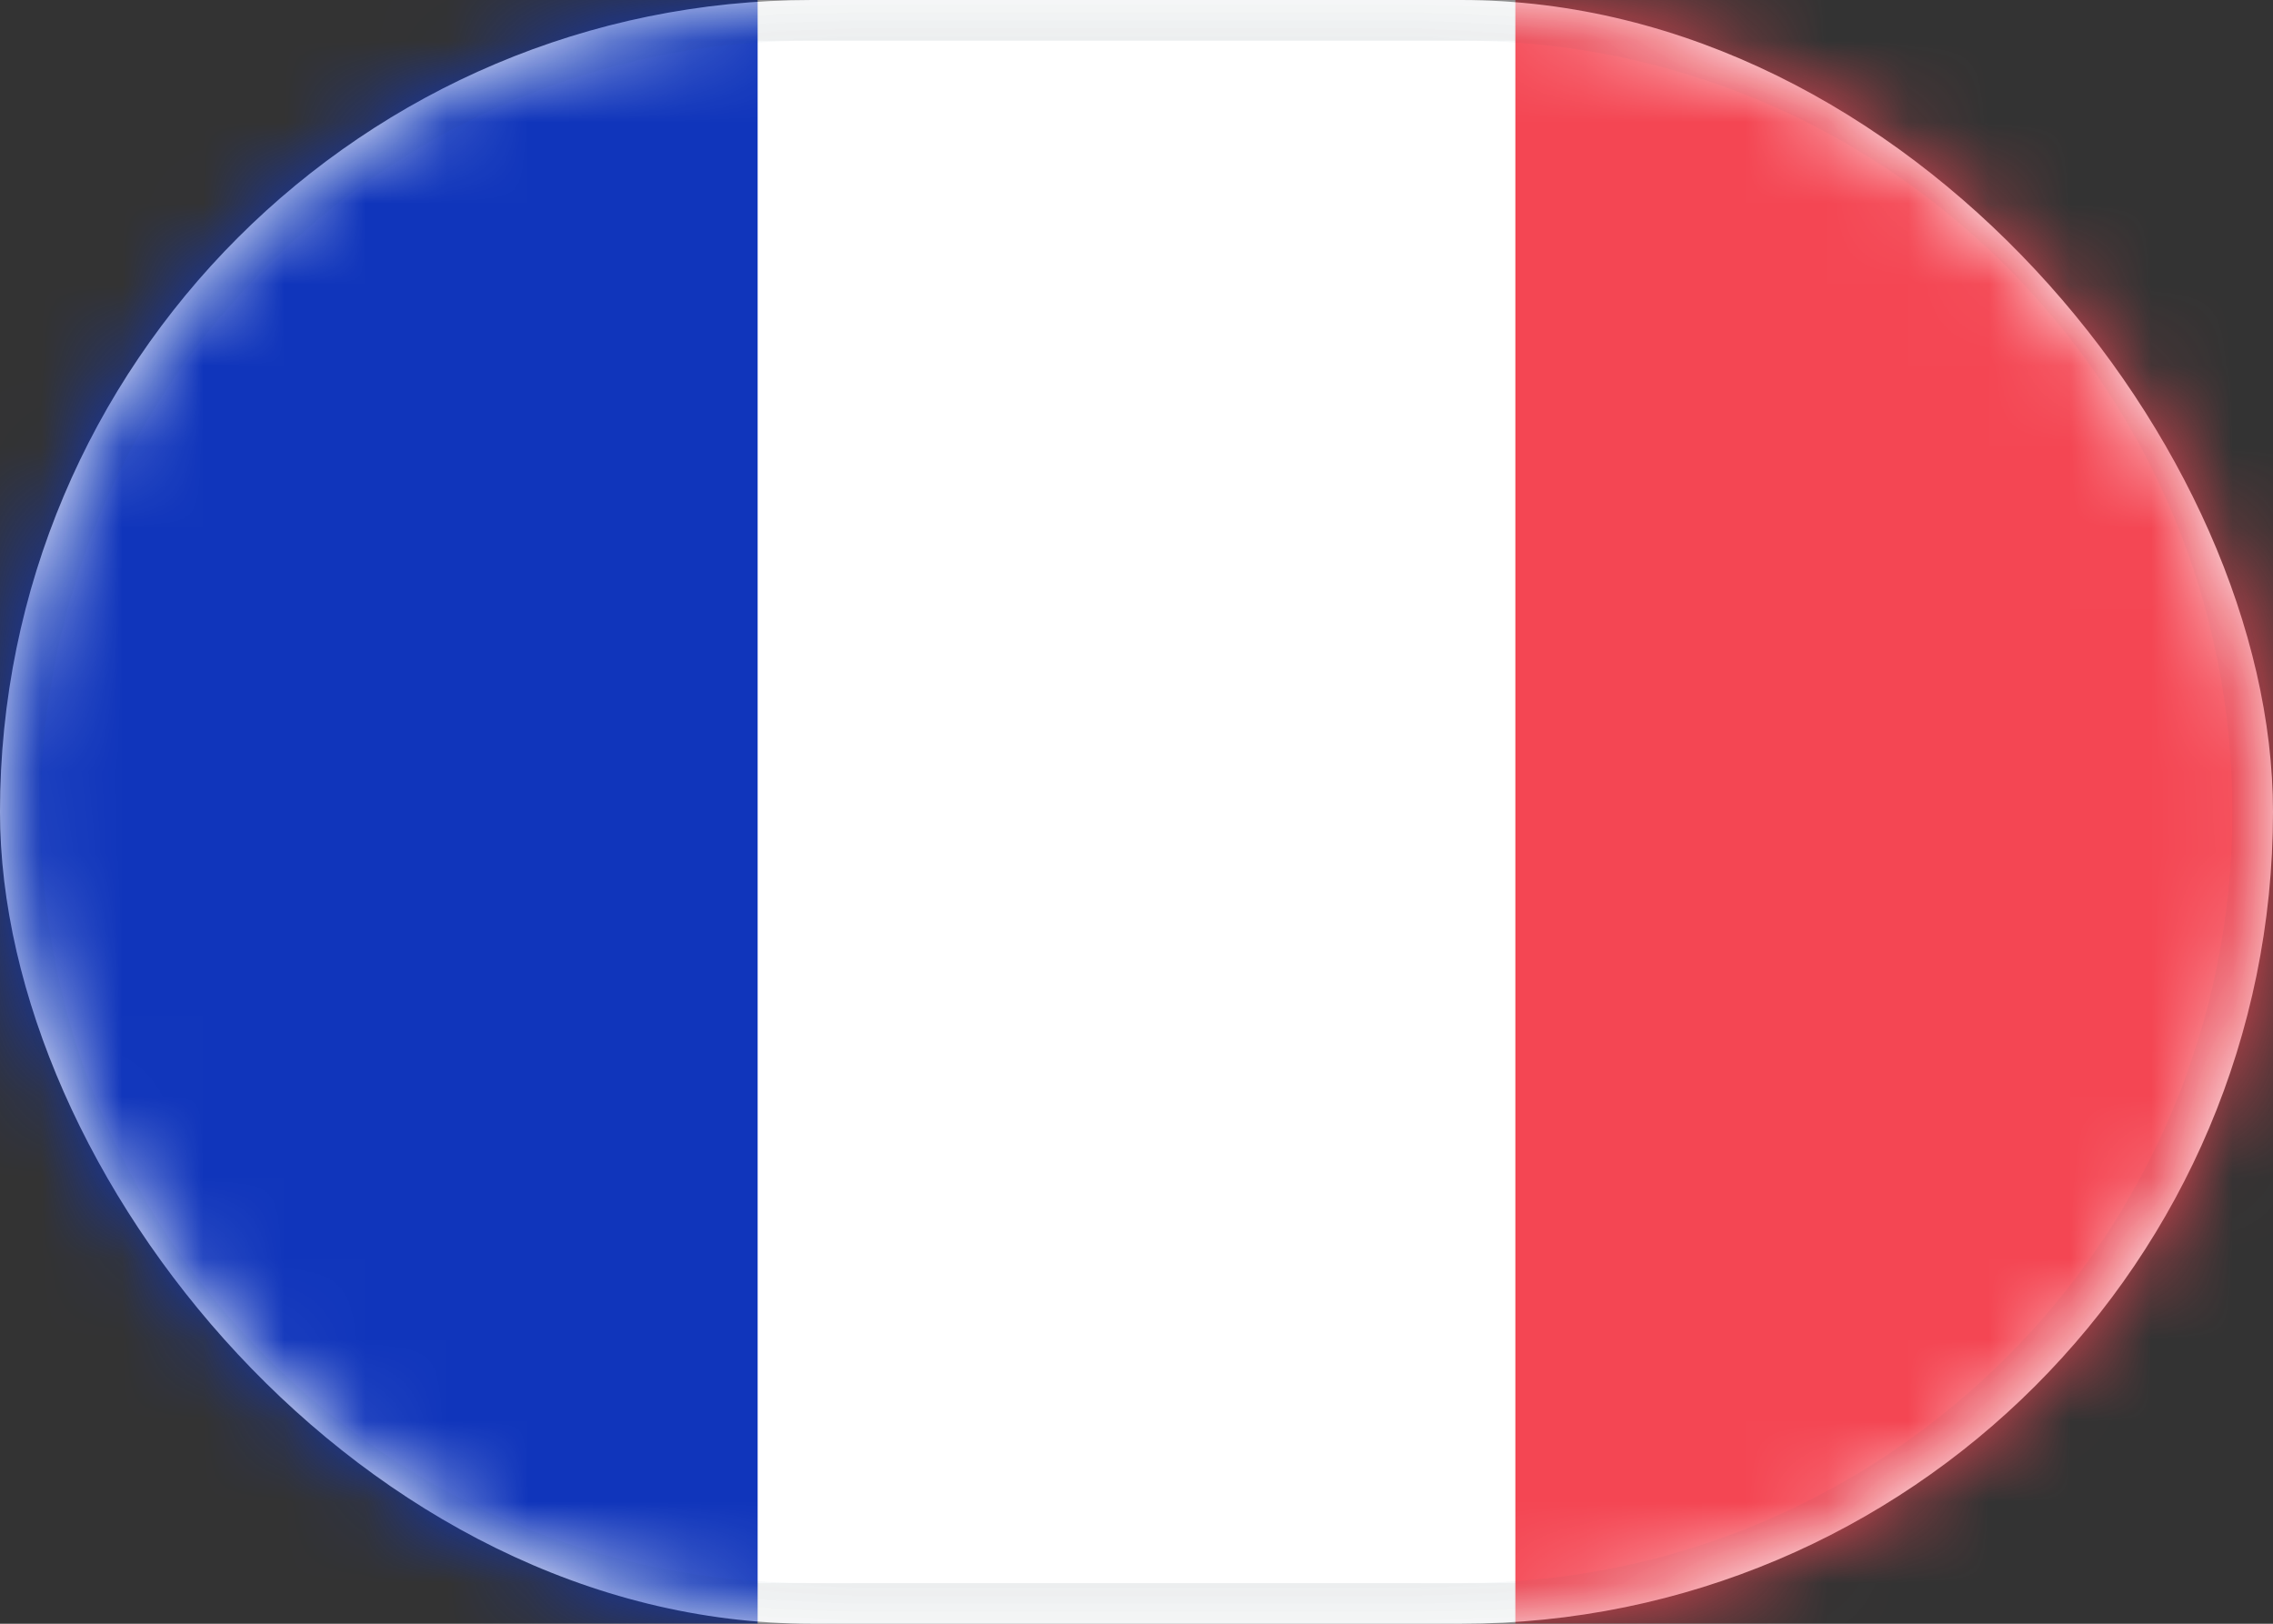
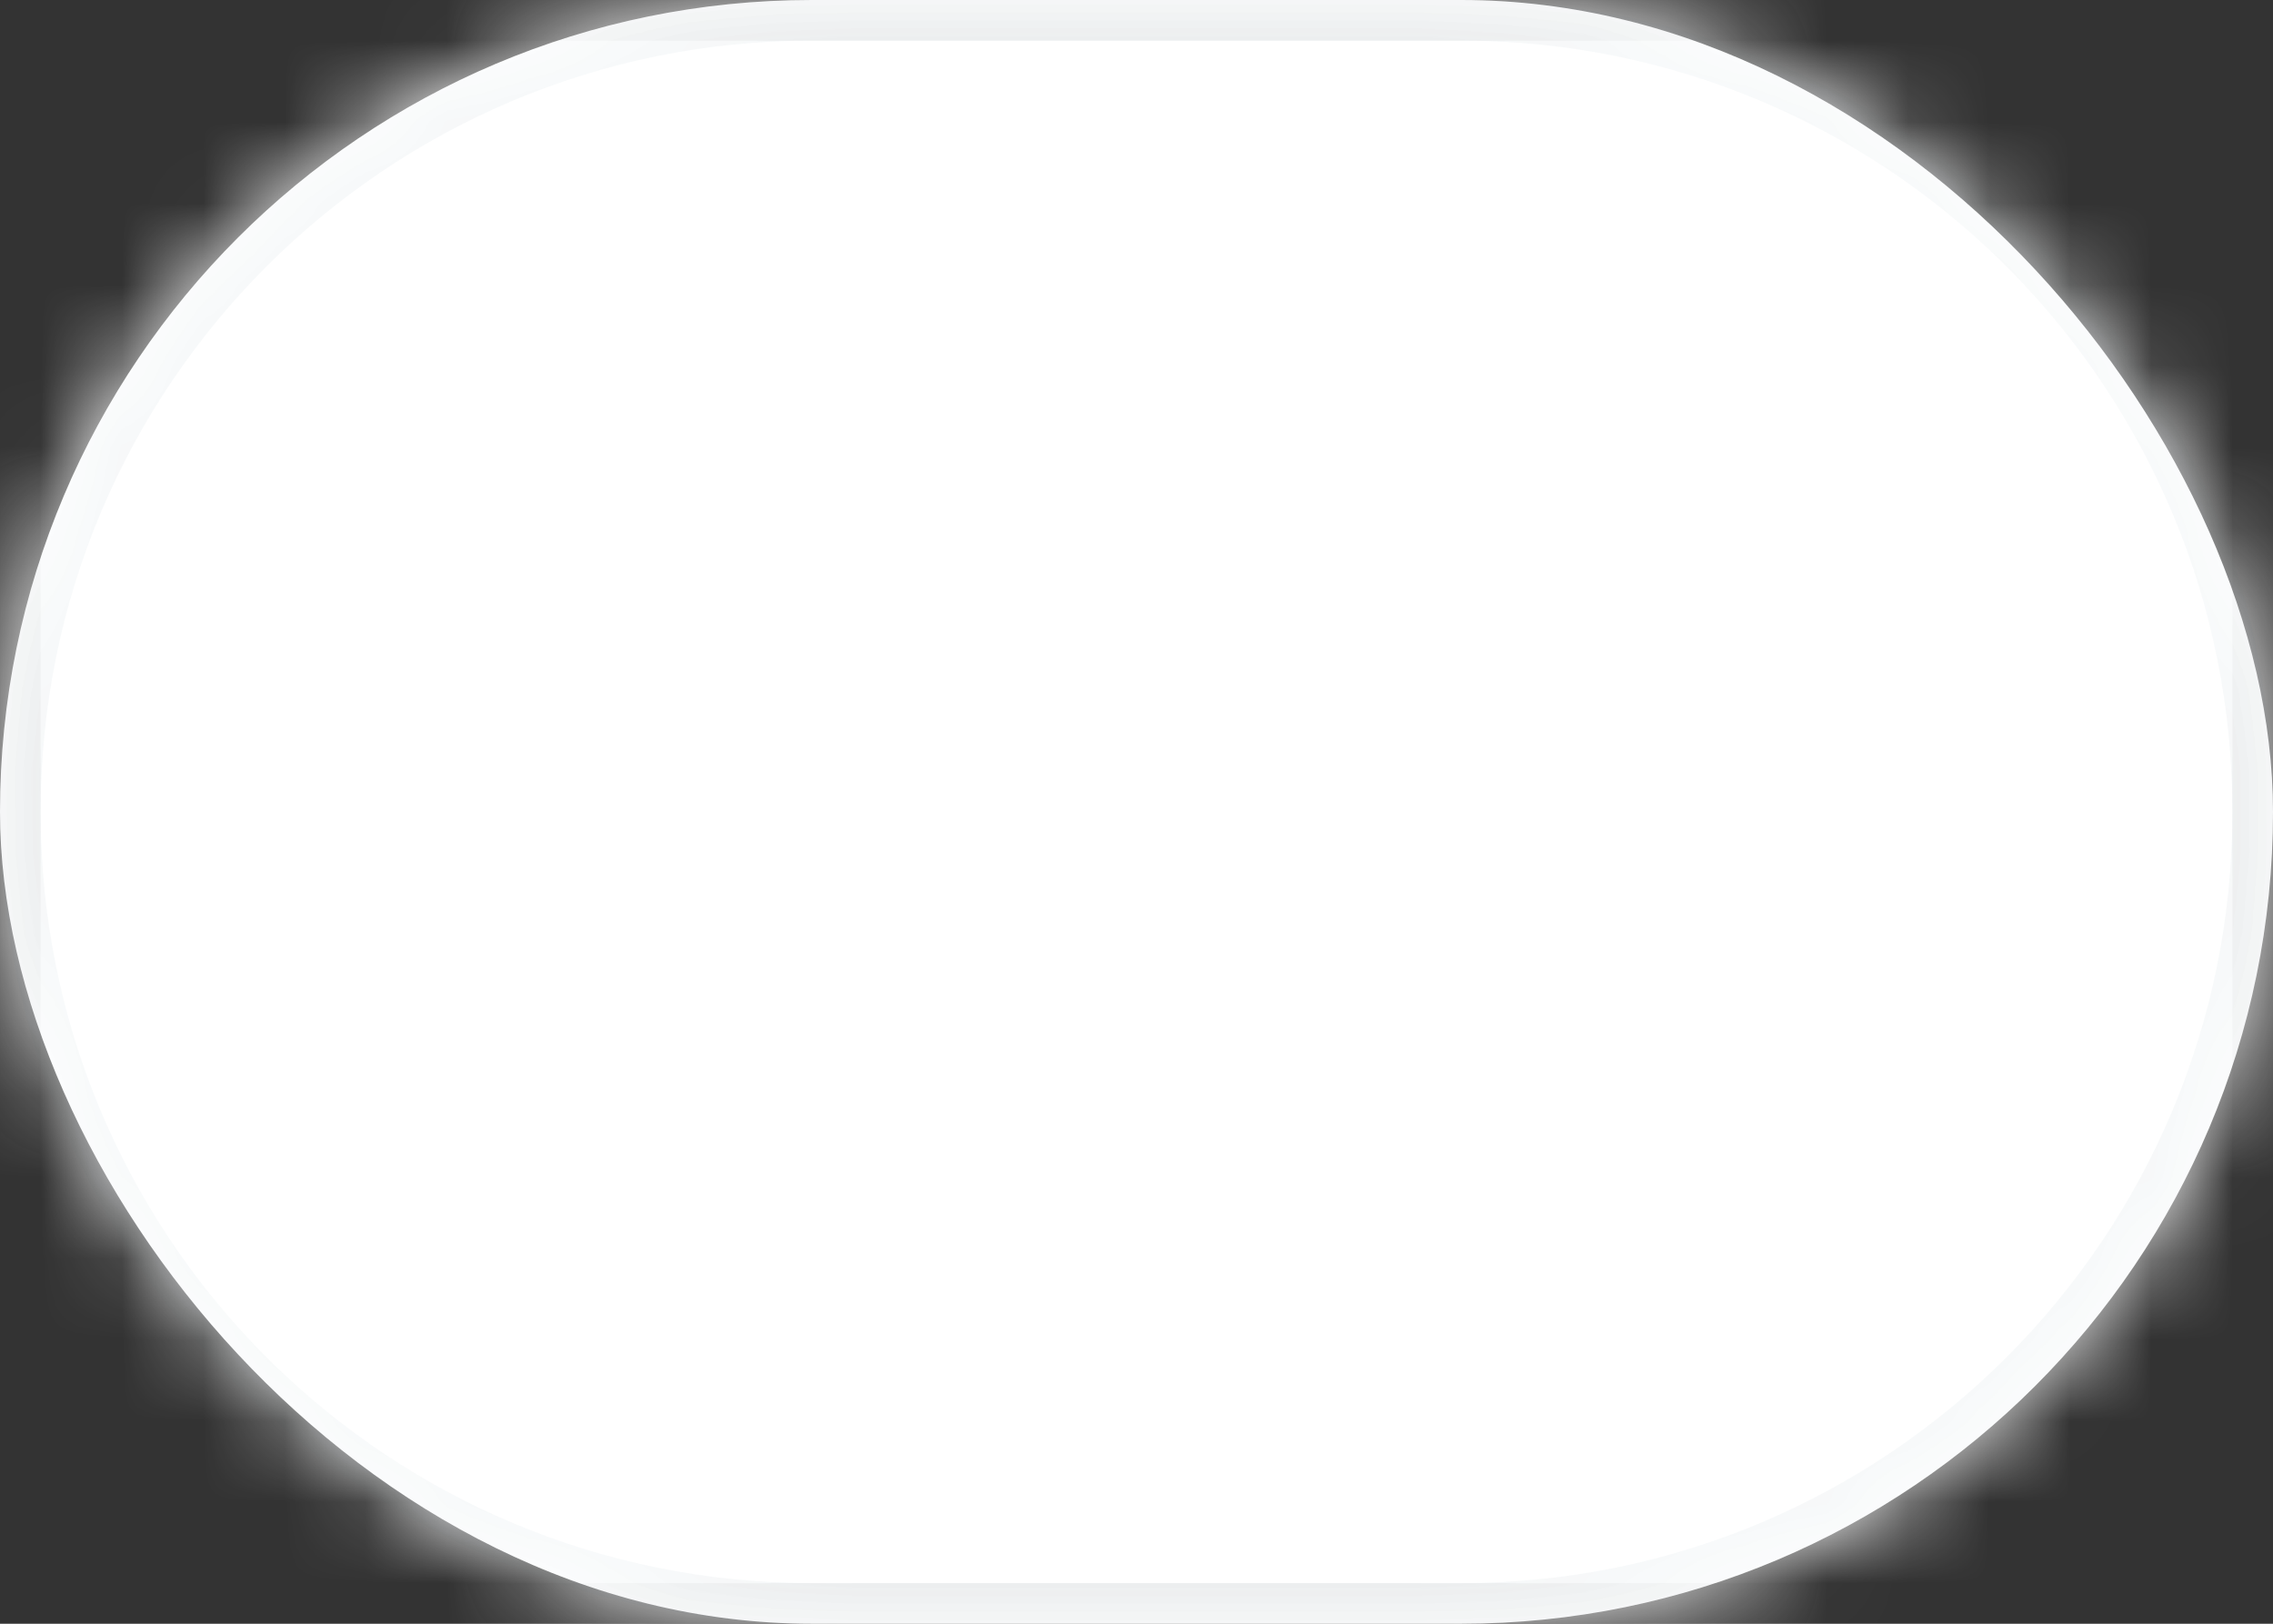
<svg xmlns="http://www.w3.org/2000/svg" xmlns:xlink="http://www.w3.org/1999/xlink" width="28px" height="20px" viewBox="0 0 28 20" version="1.1">
  <rect x="0" y="0" width="28" height="20" fill="#333333" stroke="none" />
  <title>Flags/Ready/FR</title>
  <defs>
    <rect id="path-1" x="0" y="0" width="28" height="20" rx="10" />
  </defs>
  <g id="Flags/Ready/FR" stroke="none" stroke-width="1" fill="none" fill-rule="evenodd">
    <mask id="mask-2" fill="white">
      <use xlink:href="#path-1" />
    </mask>
    <use id="Mask" fill="#FFFFFF" xlink:href="#path-1" />
    <g id="Group" mask="url(#mask-2)">
      <g id="FR">
        <rect id="Mask" stroke="#F5F5F5" stroke-width="0.5" fill="#FFFFFF" x="0.25" y="0.25" width="27.5" height="19.5" rx="2" />
-         <rect id="Mask" fill="#F44653" x="18.667" y="0" width="9.333" height="20" />
-         <rect id="Rectangle-2" fill="#1035BB" x="0" y="0" width="9.333" height="20" />
      </g>
    </g>
    <path d="M18,0 C23.523,0 28,4.477 28,10 C28,15.523 23.523,20 18,20 L10,20 C4.477,20 0,15.523 0,10 C0,4.477 4.477,0 10,0 L18,0 Z M18,0.5 L10,0.5 C4.753,0.5 0.5,4.753 0.5,10 C0.5,15.156 4.608,19.353 9.73,19.496 L10,19.5 L18,19.5 C23.247,19.5 27.5,15.247 27.5,10 C27.5,4.844 23.392,0.647 18.27,0.504 L18,0.5 Z" id="Frame" fill="#0F4A61" fill-rule="nonzero" opacity="0.2" mask="url(#mask-2)" />
  </g>
</svg>